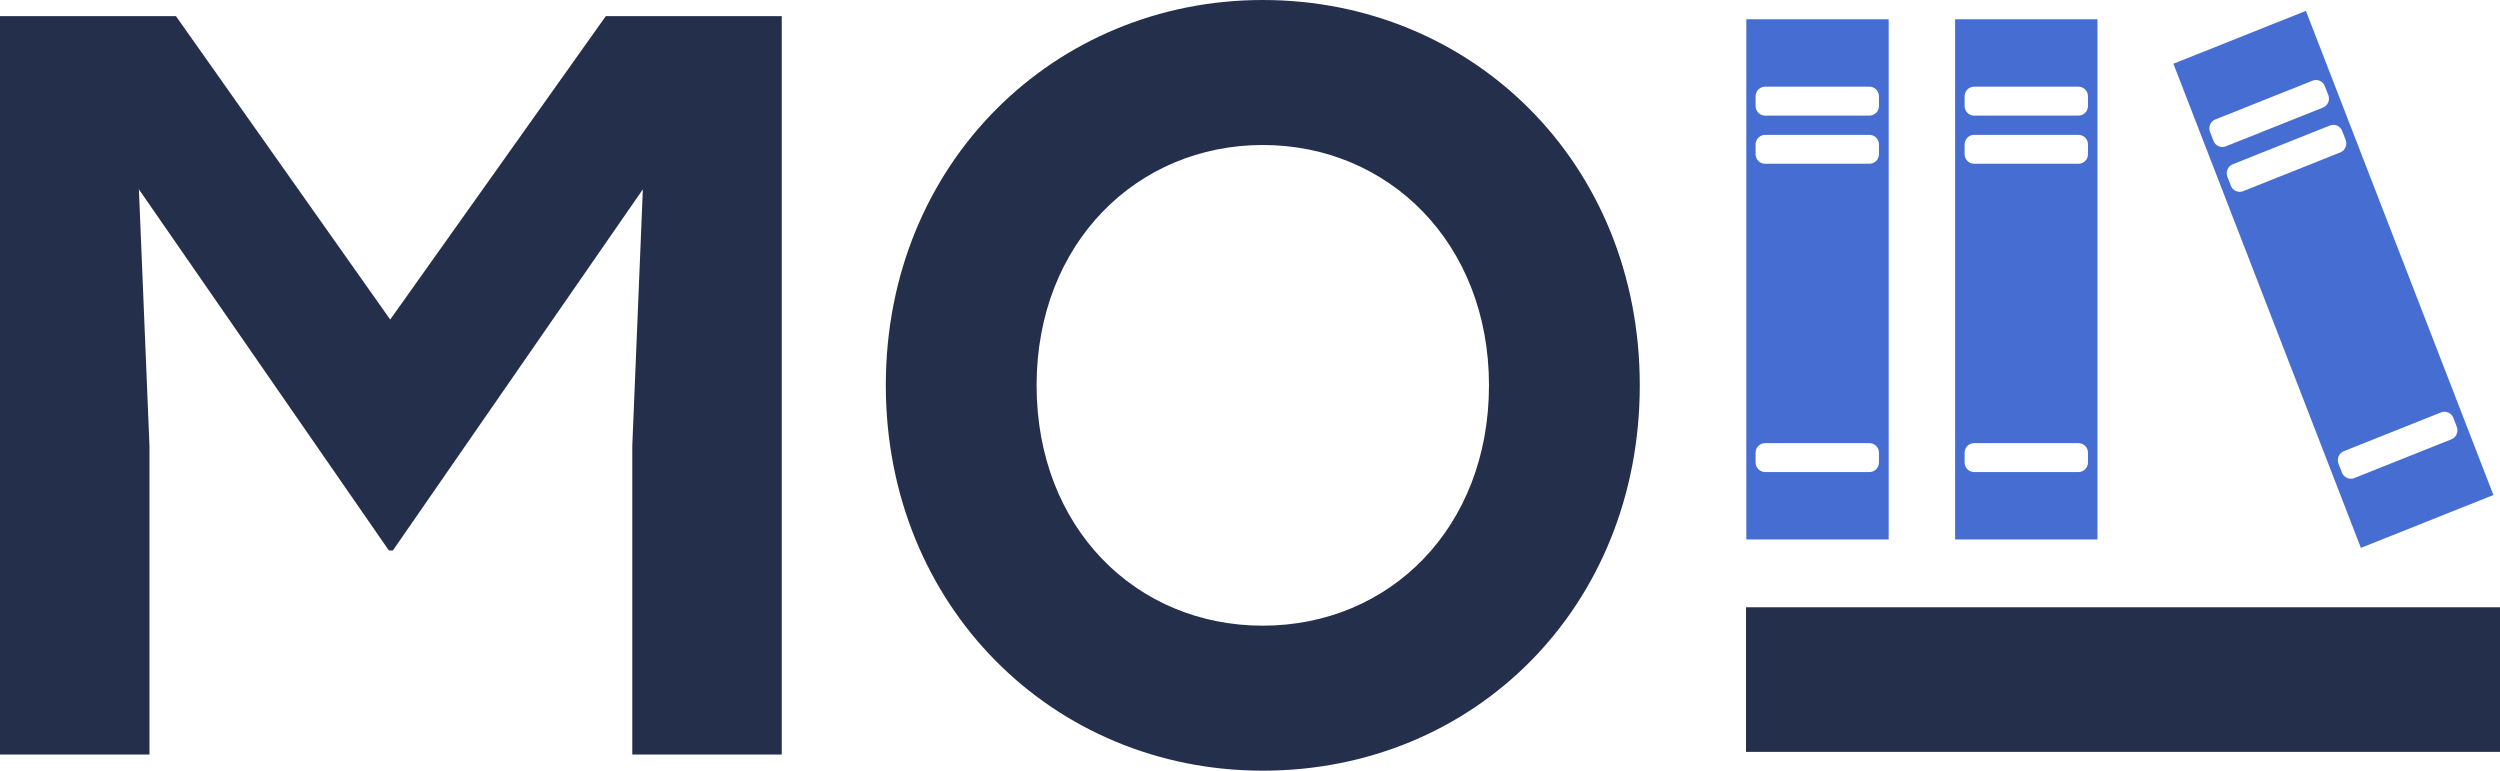
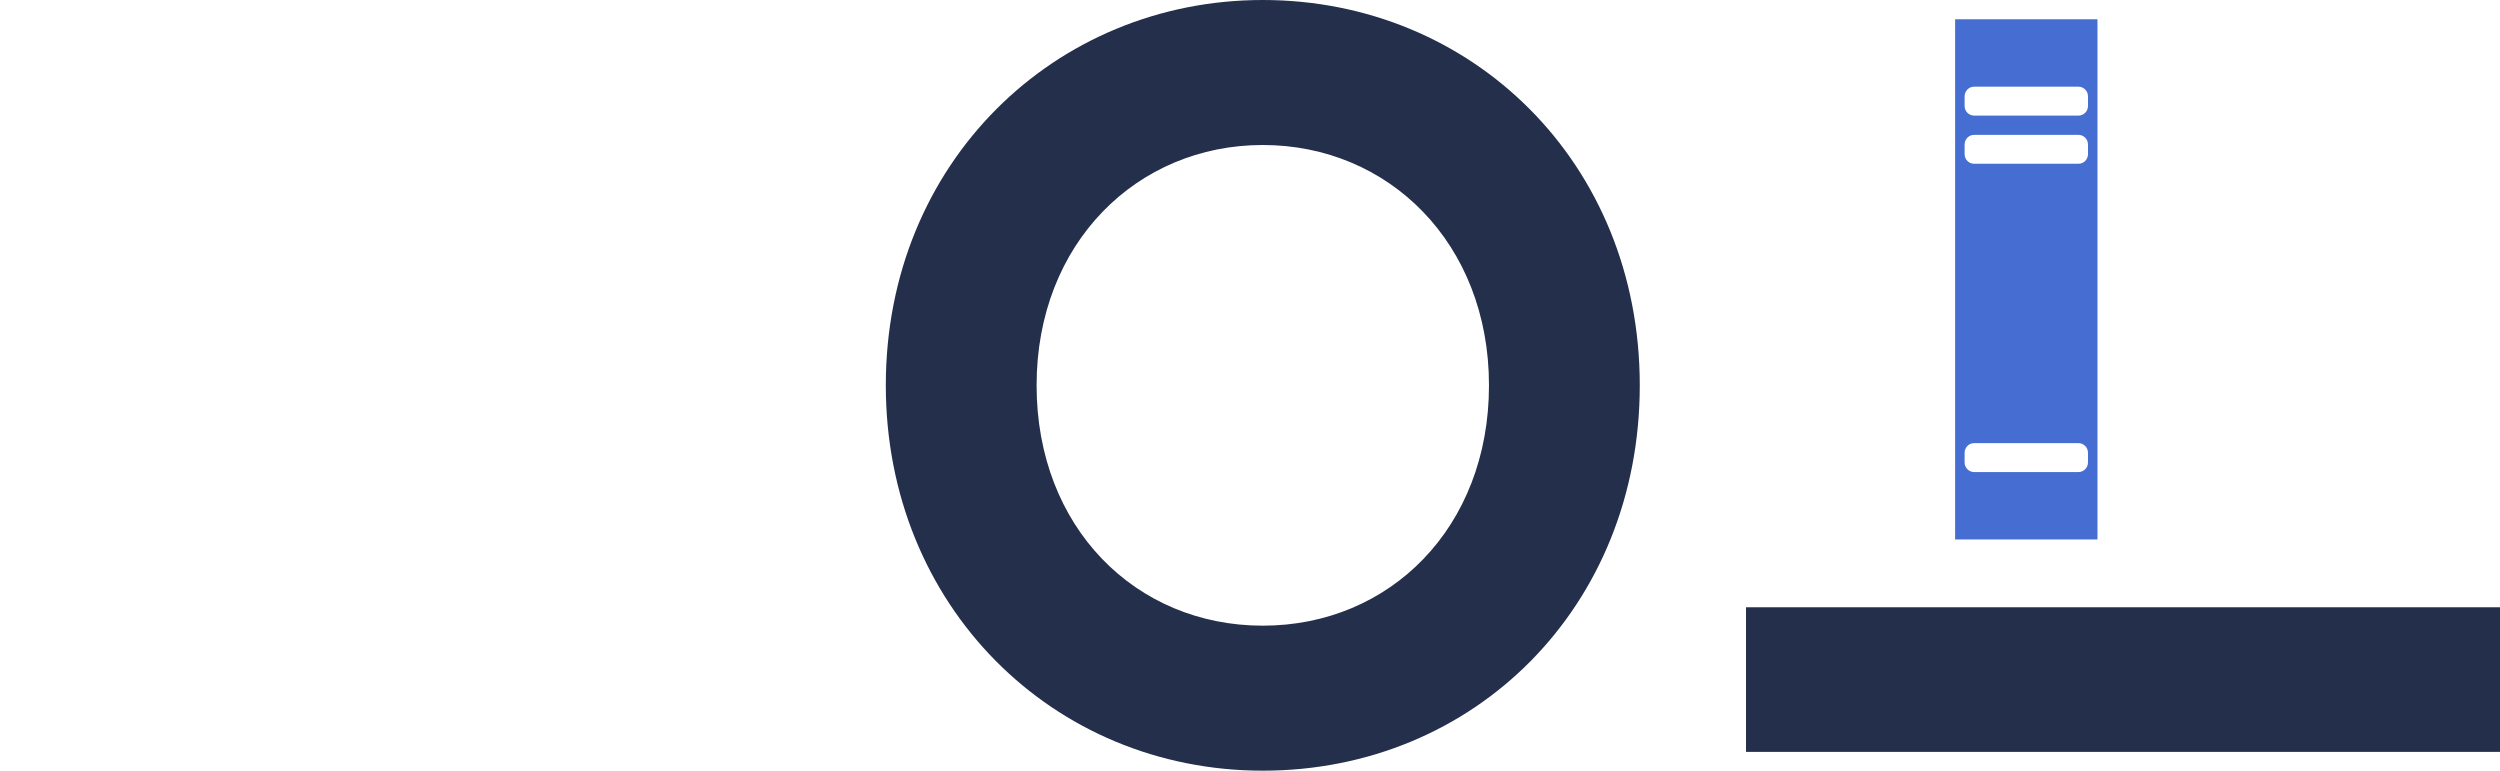
<svg xmlns="http://www.w3.org/2000/svg" width="133" height="41" viewBox="0 0 133 41" fill="none">
-   <path d="M32.23 0.857L20.759 17L9.359 0.857H0V40.143H7.952V23.714L7.389 10.071L20.689 29.286H20.9L34.2 10.071L33.638 23.714V40.143H41.589V0.857H32.23Z" fill="#242F4B" />
  <path d="M67.18 0C56.132 0 47.125 8.643 47.125 20.5C47.125 32.214 55.991 41 67.18 41C78.44 41 87.236 32.286 87.236 20.5C87.236 8.643 78.299 0 67.18 0ZM67.18 7.714C73.866 7.714 79.214 12.929 79.214 20.5C79.214 28.071 73.936 33.286 67.18 33.286C60.425 33.286 55.147 28.071 55.147 20.5C55.147 12.929 60.495 7.714 67.18 7.714Z" fill="#242F4B" />
  <path d="M92.888 32.307H133V40H92.888V32.307Z" fill="#242F4B" />
-   <path fill-rule="evenodd" clip-rule="evenodd" d="M92.904 1.025H100.478V28.7H92.904V1.025ZM99.456 4.612H93.902C93.623 4.612 93.397 4.842 93.397 5.125V5.637C93.397 5.921 93.623 6.15 93.902 6.15H99.456C99.735 6.15 99.961 5.921 99.961 5.637V5.125C99.961 4.842 99.735 4.612 99.456 4.612ZM93.902 7.175H99.456C99.735 7.175 99.961 7.404 99.961 7.687V8.2C99.961 8.483 99.735 8.712 99.456 8.712H93.902C93.623 8.712 93.397 8.483 93.397 8.2V7.687C93.397 7.404 93.623 7.175 93.902 7.175ZM99.456 23.575H93.902C93.623 23.575 93.397 23.804 93.397 24.087V24.6C93.397 24.883 93.623 25.113 93.902 25.113H99.456C99.735 25.113 99.961 24.883 99.961 24.6V24.087C99.961 23.804 99.735 23.575 99.456 23.575Z" fill="#466DD1" />
  <path fill-rule="evenodd" clip-rule="evenodd" d="M104.012 1.025H111.586V28.7H104.012V1.025ZM110.576 4.612H105.022C104.743 4.612 104.517 4.842 104.517 5.125V5.637C104.517 5.921 104.743 6.15 105.022 6.15H110.576C110.855 6.15 111.081 5.921 111.081 5.637V5.125C111.081 4.842 110.855 4.612 110.576 4.612ZM105.022 7.175H110.576C110.855 7.175 111.081 7.404 111.081 7.687V8.2C111.081 8.483 110.855 8.712 110.576 8.712H105.022C104.743 8.712 104.517 8.483 104.517 8.2V7.687C104.517 7.404 104.743 7.175 105.022 7.175ZM110.576 23.575H105.022C104.743 23.575 104.517 23.804 104.517 24.087V24.6C104.517 24.883 104.743 25.113 105.022 25.113H110.576C110.855 25.113 111.081 24.883 111.081 24.6V24.087C111.081 23.804 110.855 23.575 110.576 23.575Z" fill="#466DD1" />
-   <path fill-rule="evenodd" clip-rule="evenodd" d="M115.625 3.391L122.674 0.578L132.649 26.334L125.6 29.147L115.625 3.391ZM123.027 4.292L117.858 6.354C117.599 6.458 117.471 6.755 117.573 7.019L117.758 7.496C117.86 7.759 118.153 7.889 118.412 7.785L123.581 5.723C123.841 5.619 123.969 5.322 123.867 5.058L123.682 4.581C123.58 4.318 123.287 4.188 123.027 4.292ZM118.782 8.739L123.951 6.677C124.21 6.573 124.503 6.703 124.605 6.966L124.79 7.443C124.892 7.707 124.764 8.004 124.505 8.108L119.336 10.17C119.076 10.274 118.783 10.144 118.681 9.881L118.497 9.404C118.395 9.14 118.522 8.843 118.782 8.739ZM129.862 21.94L124.693 24.002C124.433 24.106 124.306 24.403 124.408 24.667L124.592 25.144C124.694 25.407 124.988 25.537 125.247 25.433L130.416 23.371C130.676 23.267 130.803 22.97 130.701 22.706L130.517 22.229C130.415 21.966 130.121 21.836 129.862 21.94Z" fill="#466DD1" />
</svg>